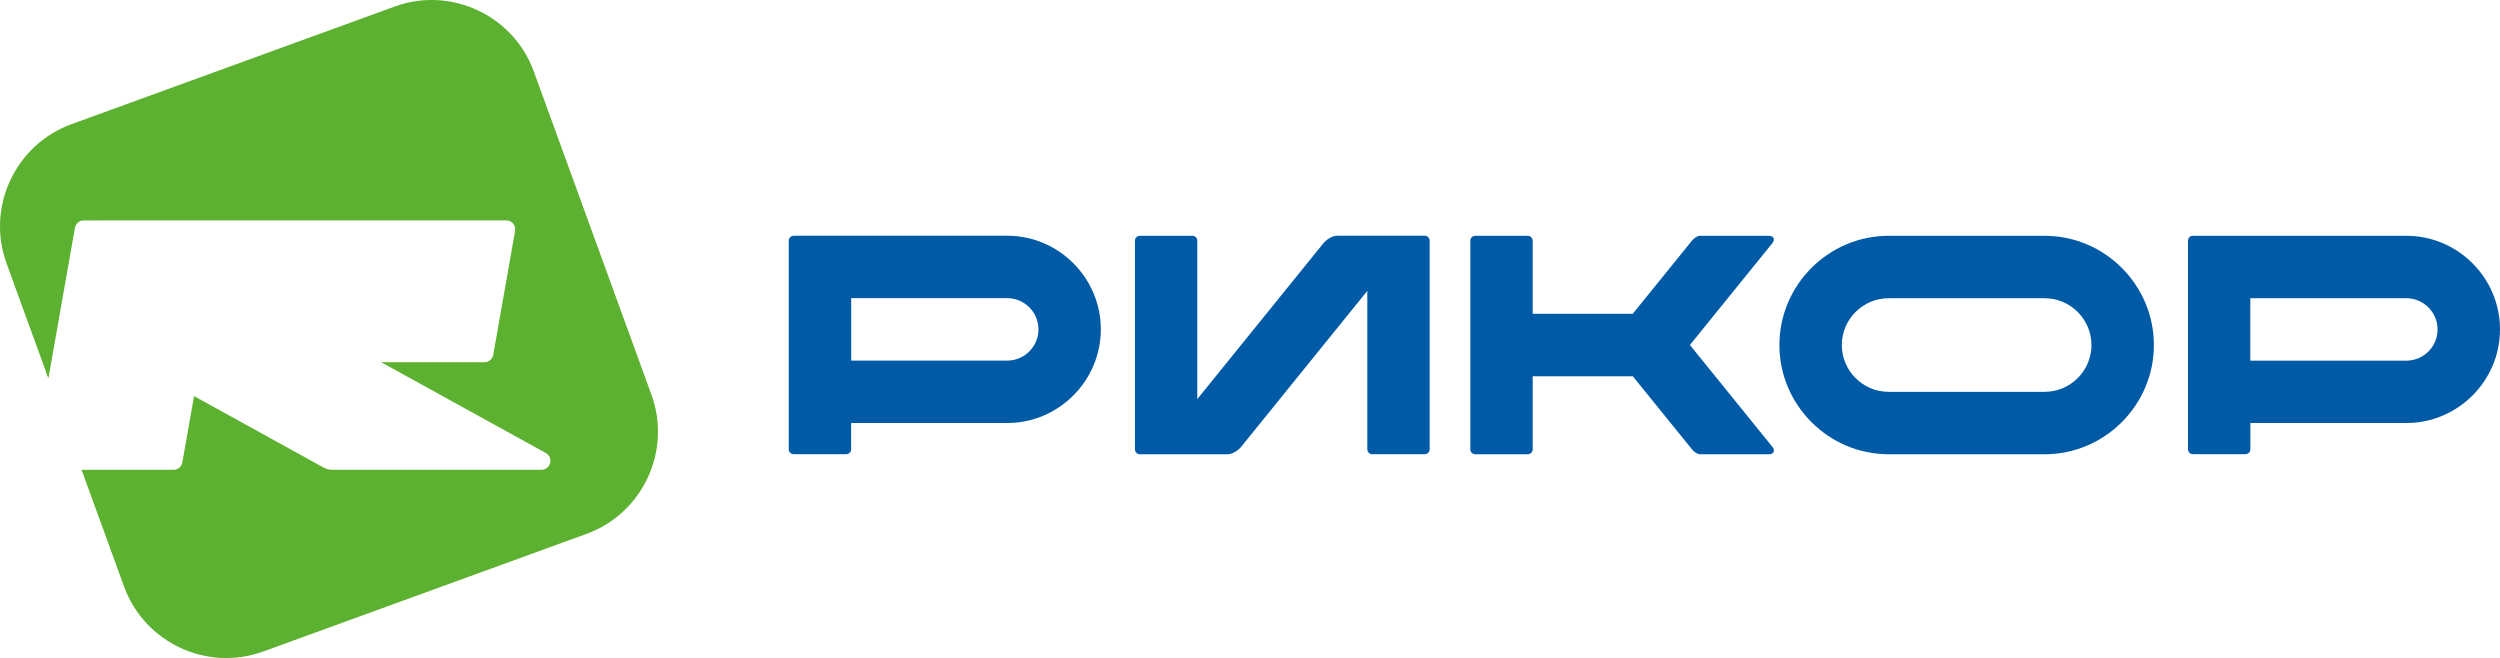
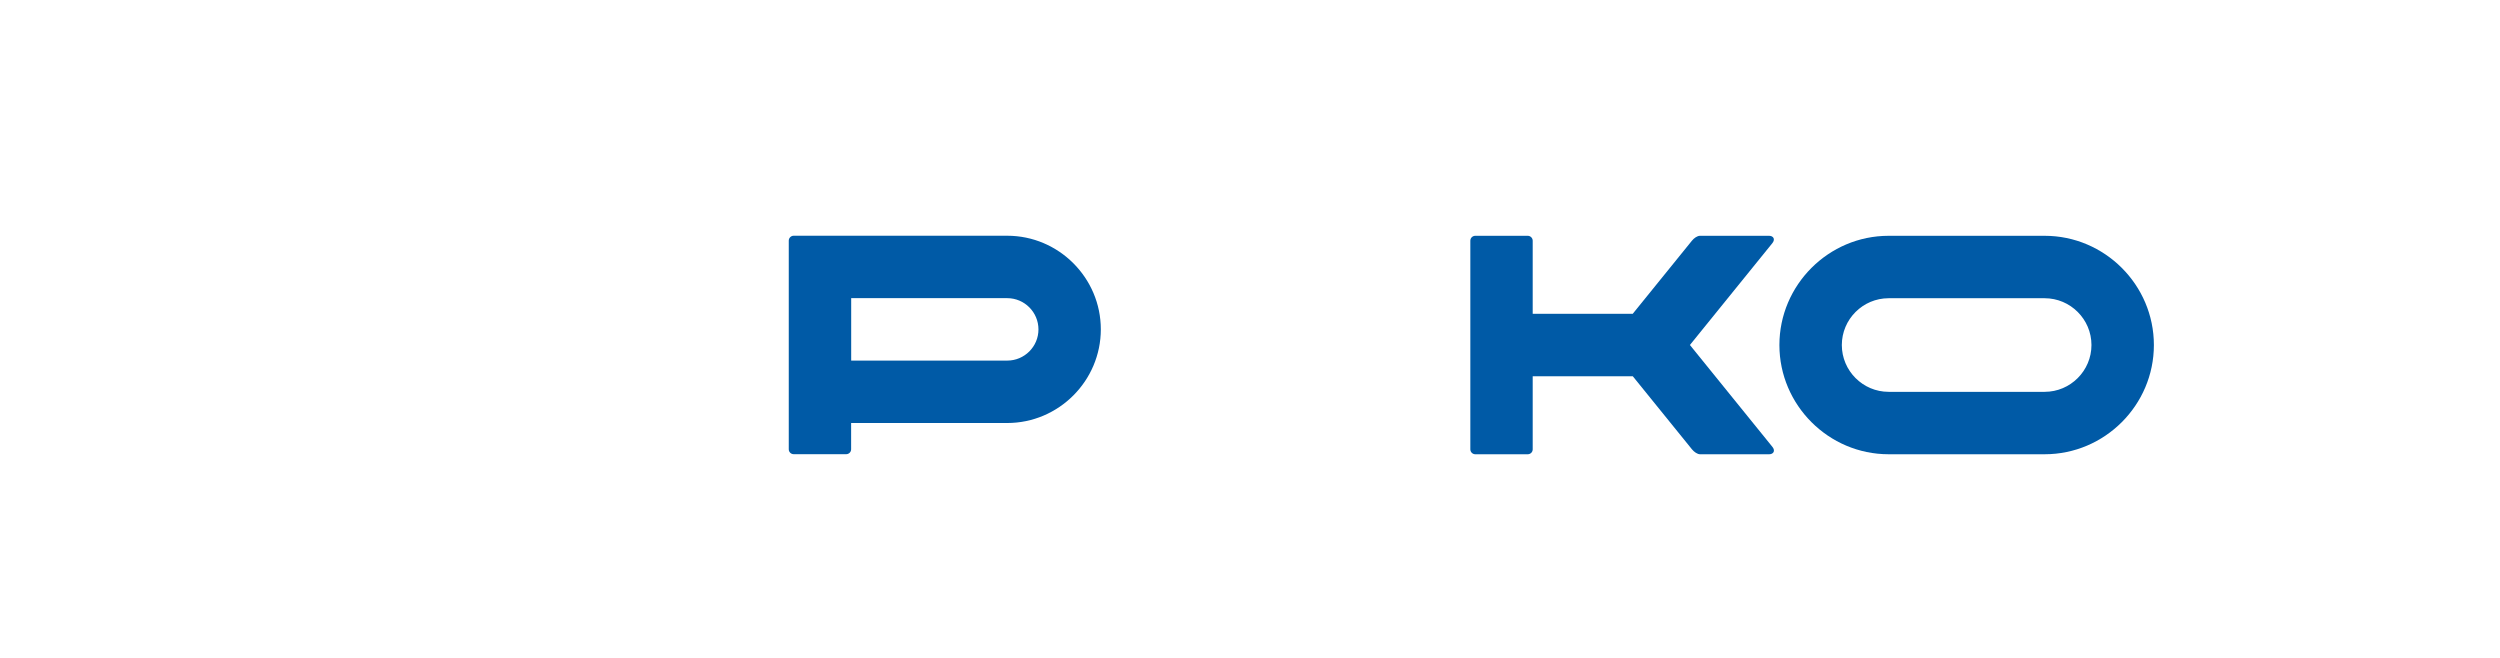
<svg xmlns="http://www.w3.org/2000/svg" id="_Слой_2" data-name="Слой_2" viewBox="0 0 392.07 103.2">
  <defs>
    <style>
      .cls-1 {
        fill: #005aa6;
      }

      .cls-1, .cls-2 {
        fill-rule: evenodd;
      }

      .cls-2 {
        fill: #5db130;
      }
    </style>
  </defs>
  <g id="_Слой_1-2" data-name="Слой_1">
-     <path class="cls-2" d="M11.19,19.48L61.91,1.02c8.79-3.2,18.6,1.38,21.8,10.17l18.46,50.73c3.2,8.79-1.38,18.6-10.17,21.8l-50.73,18.46c-8.79,3.2-18.6-1.38-21.8-10.16l-6.68-18.34h14.46c.63,0,1.23-.5,1.34-1.11l1.84-10.45,20.33,11.21c.41.23.89.35,1.36.35h32.79c.78,0,1.41-.63,1.41-1.41,0-.52-.29-.99-.75-1.24l-25.81-14.23h16.26c.62,0,1.22-.51,1.33-1.12l3.42-19.42c.16-.93-.46-1.69-1.39-1.69H13.08c-.62,0-1.21.51-1.32,1.13l-4.17,23.65L1.02,41.28c-3.2-8.79,1.38-18.6,10.17-21.8" />
    <path class="cls-1" d="M265.03,54.11l12.93,15.97c.52.64.14,1.16-.5,1.16h-10.84c-.42,0-.92-.35-1.27-.77l-9.28-11.46h-15.7v11.46c0,.43-.35.77-.77.77h-8.24c-.42,0-.77-.35-.77-.77v-32.72c0-.43.35-.77.77-.77h8.24c.42,0,.77.35.77.77v11.46h15.69l9.28-11.46c.34-.42.84-.77,1.27-.77h10.84c.64,0,1.02.52.5,1.16l-12.93,15.97Z" />
    <path class="cls-1" d="M296.19,36.98h24.47c9.42,0,17.13,7.71,17.13,17.13s-7.71,17.13-17.13,17.13h-24.47c-9.42,0-17.13-7.71-17.13-17.13s7.71-17.13,17.13-17.13M296.19,46.77h24.47c4.04,0,7.34,3.3,7.34,7.34s-3.3,7.34-7.34,7.34h-24.47c-4.04,0-7.34-3.3-7.34-7.34s3.3-7.34,7.34-7.34" />
-     <path class="cls-1" d="M352.91,46.77h24.47c2.69,0,4.9,2.2,4.9,4.9s-2.2,4.89-4.9,4.89h-24.47v-9.79ZM343.9,36.98h33.49c8.08,0,14.68,6.61,14.68,14.68s-6.61,14.68-14.68,14.68h-24.47v4.12c0,.43-.35.77-.77.77h-8.24c-.43,0-.77-.35-.77-.77v-32.72c0-.43.35-.77.77-.77" />
    <path class="cls-1" d="M133.49,46.76h24.48c2.69,0,4.89,2.2,4.89,4.9s-2.2,4.89-4.89,4.89h-24.48v-9.79ZM124.47,36.97h33.49c8.08,0,14.68,6.61,14.68,14.68s-6.61,14.69-14.68,14.69h-24.48v4.12c0,.43-.35.77-.77.77h-8.24c-.43,0-.77-.35-.77-.77v-32.72c0-.42.35-.77.77-.77" />
-     <path class="cls-1" d="M209.66,36.97c-.64,0-1.58.52-2.1,1.16l-19.79,24.46v-24.84c0-.42-.35-.77-.77-.77h-8.24c-.43,0-.77.35-.77.77v32.72c0,.42.35.77.77.77h13.78c.64,0,1.58-.52,2.1-1.16l19.79-24.46v24.84c0,.42.35.77.77.77h8.24c.42,0,.77-.35.77-.77v-32.72c0-.42-.35-.77-.77-.77h-13.78Z" />
  </g>
</svg>